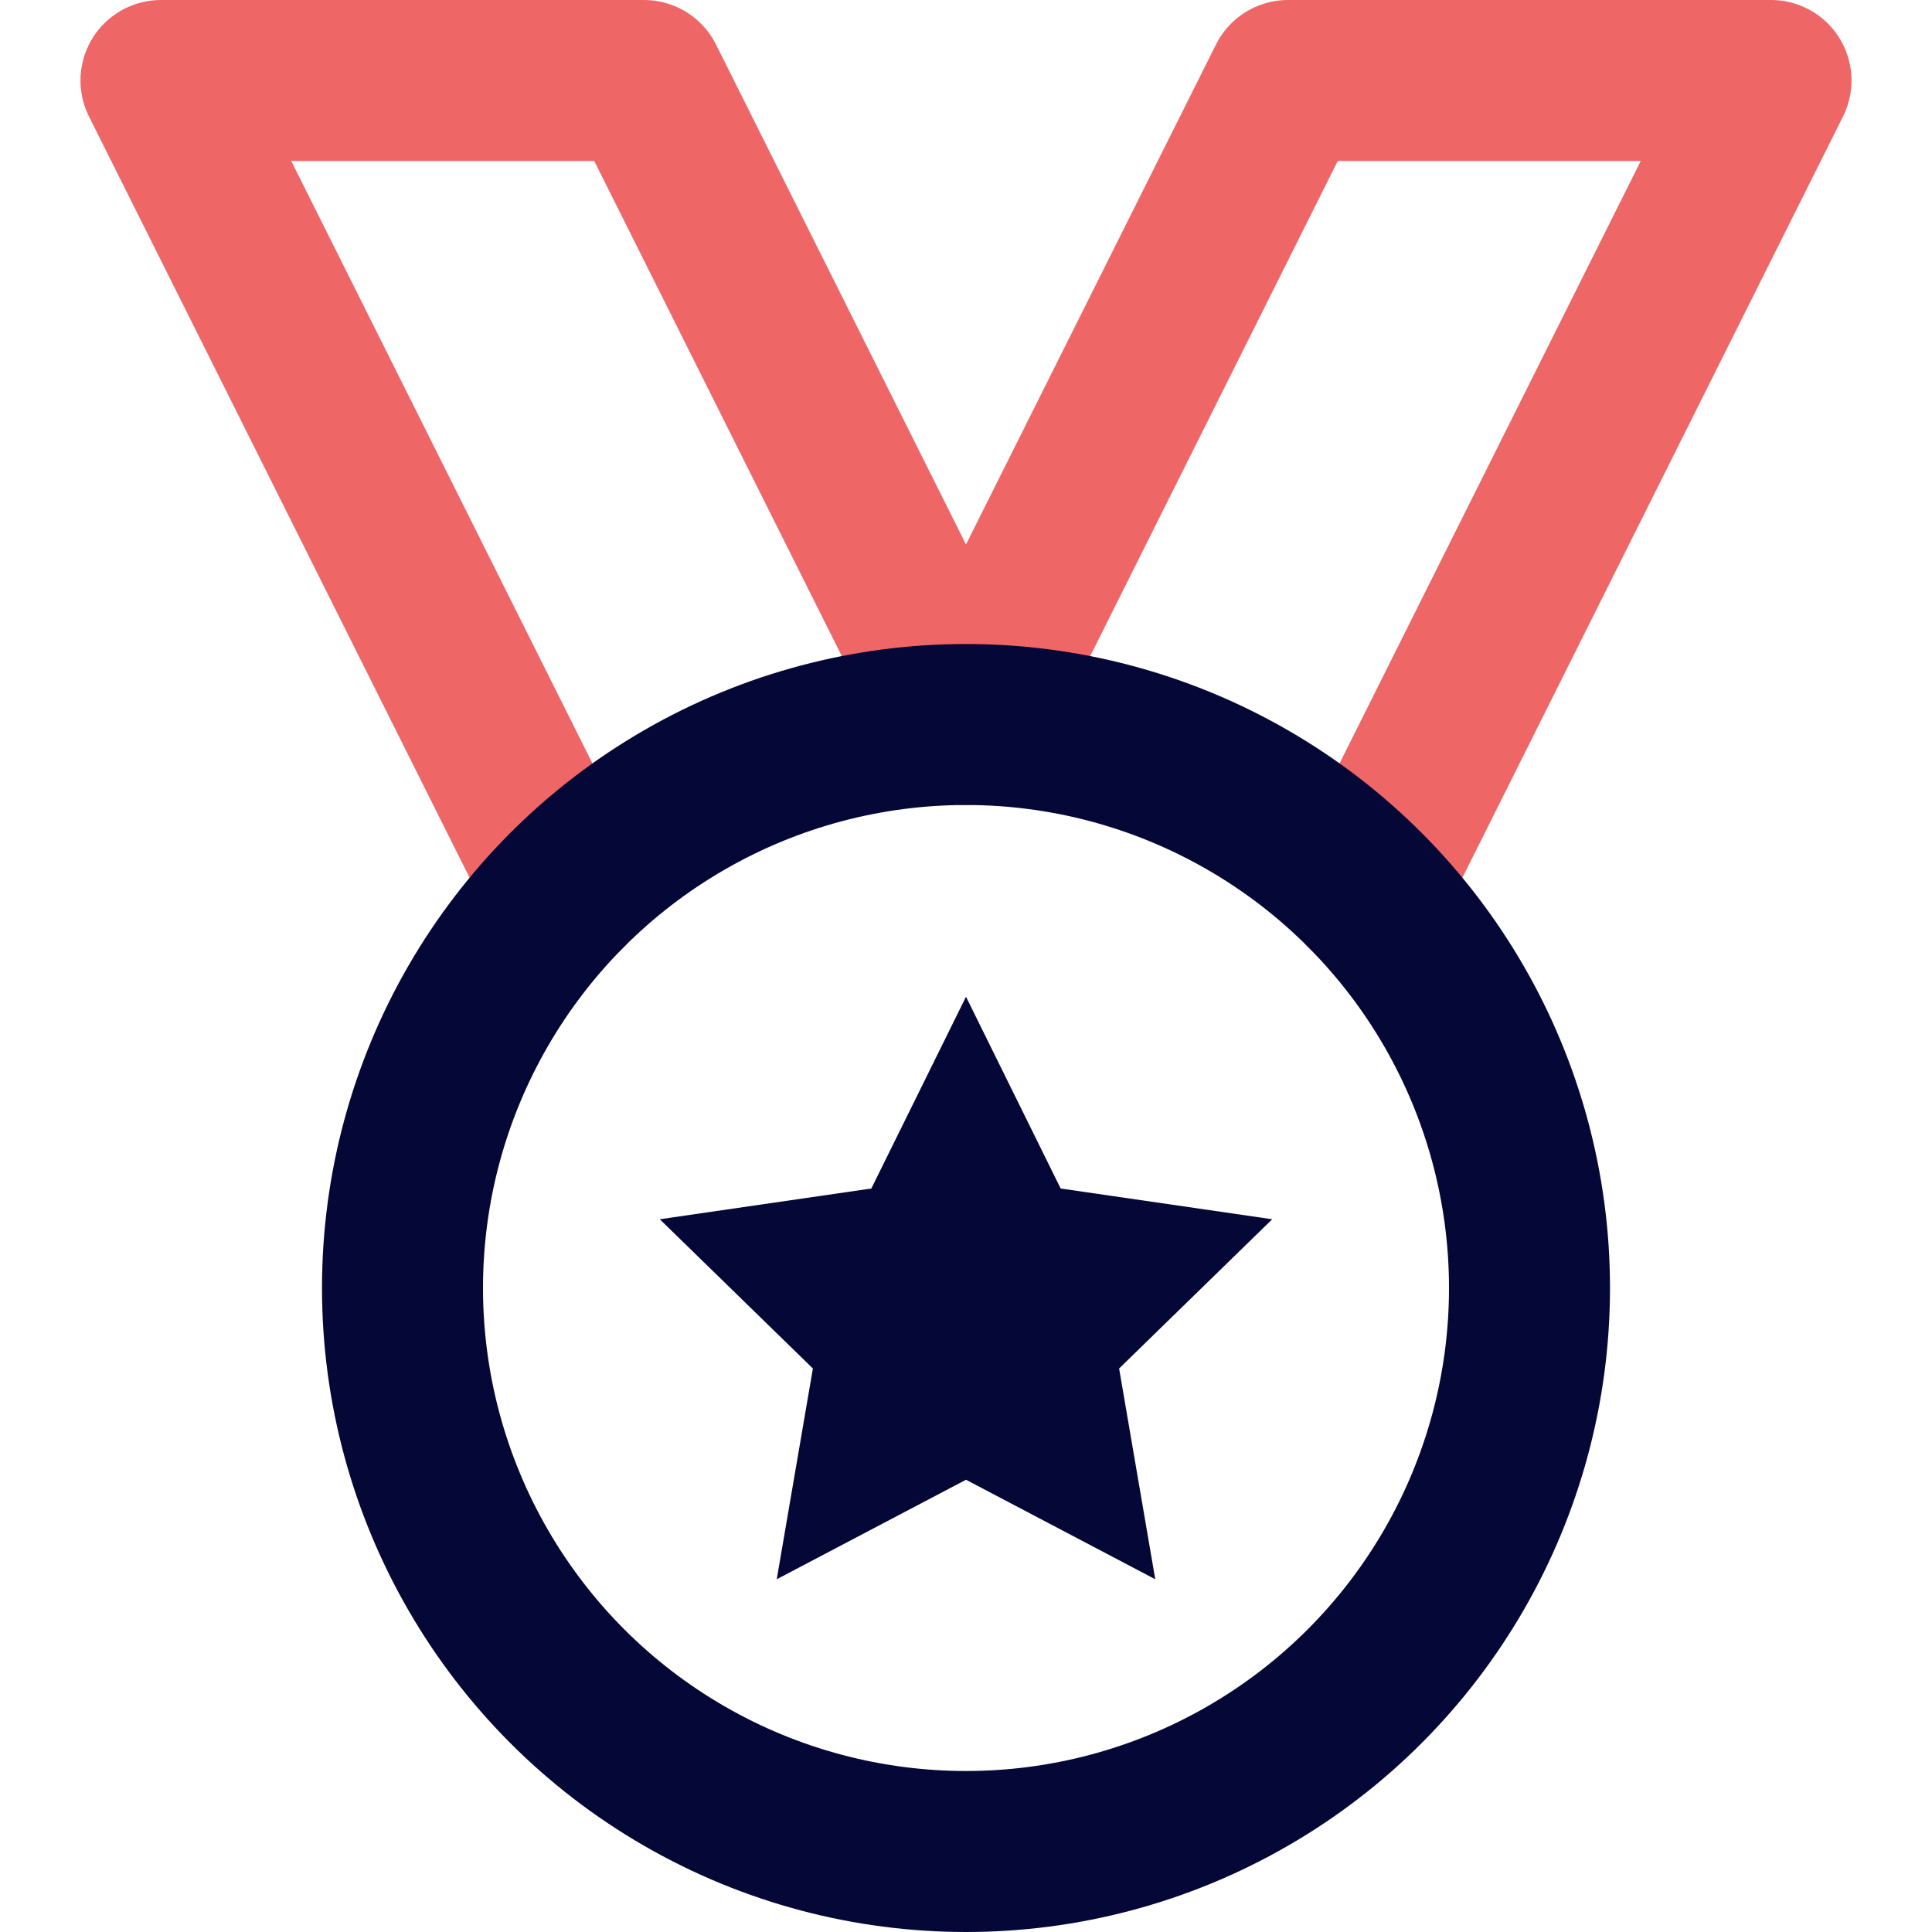
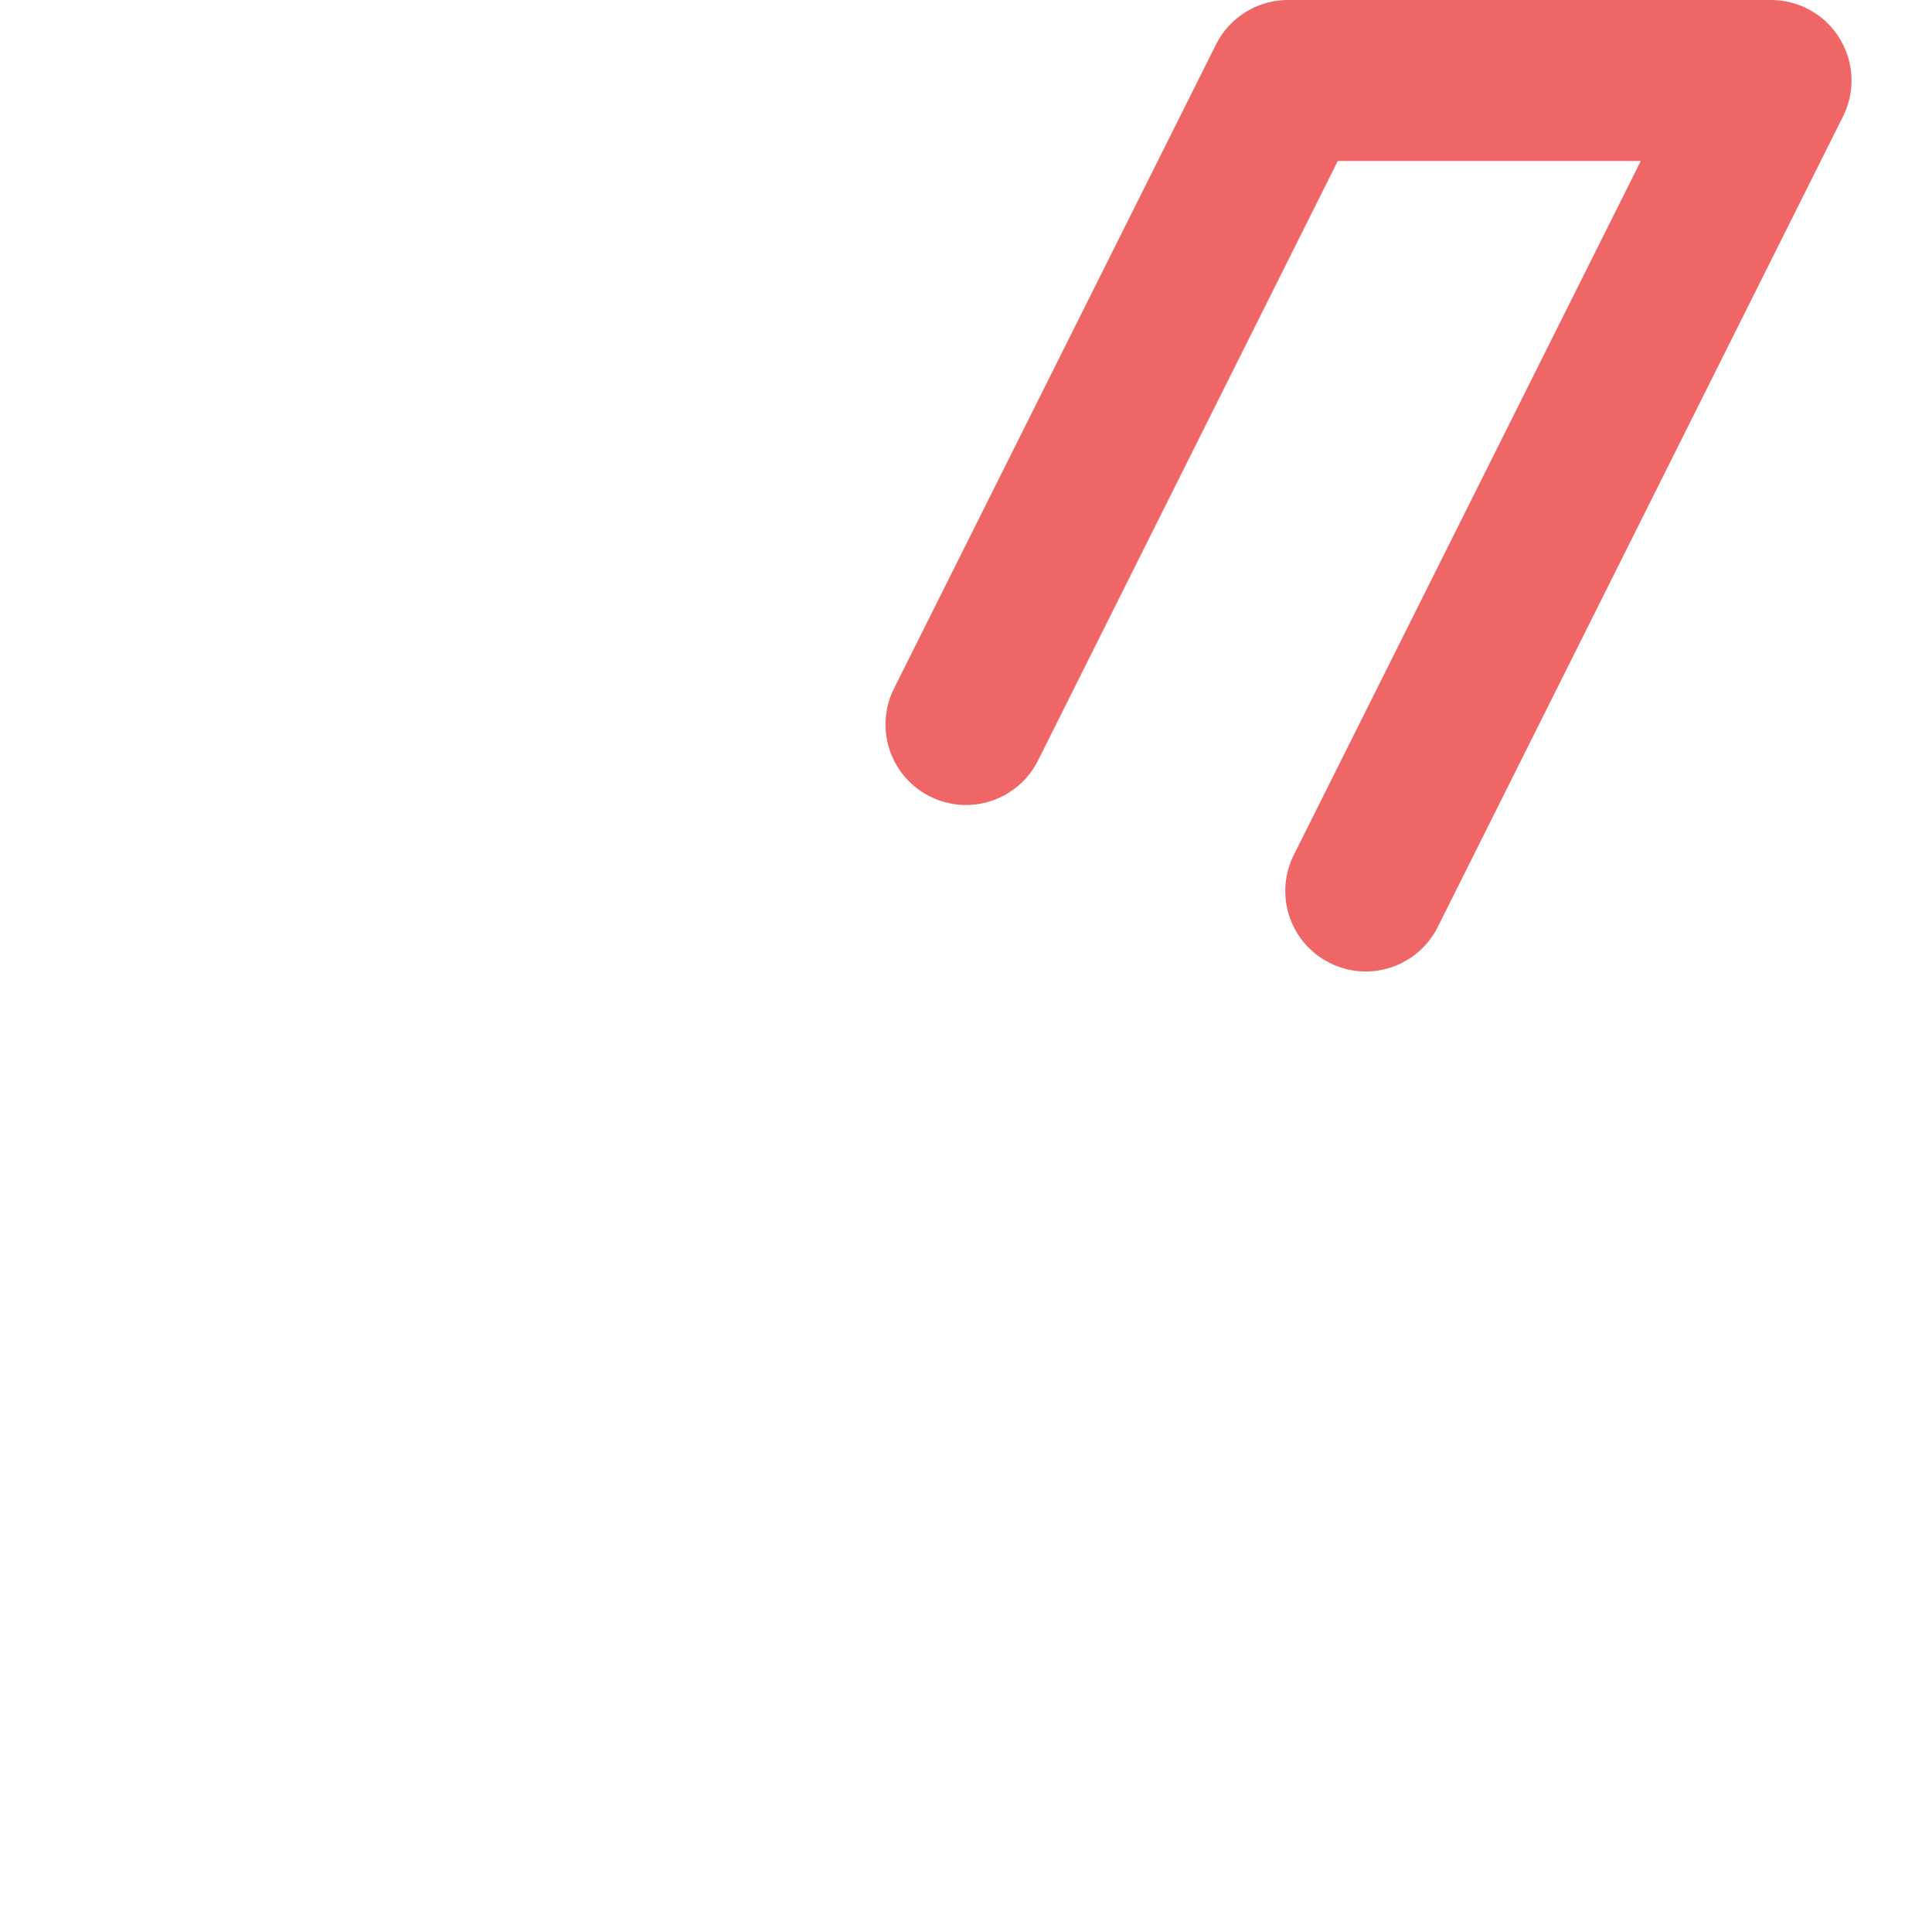
<svg xmlns="http://www.w3.org/2000/svg" height="24" width="24" viewBox="0 0 24 24">
  <title>medal</title>
  <g stroke-linecap="round" fill="#ef6666" stroke-linejoin="round" class="nc-icon-wrapper">
-     <polyline data-cap="butt" points="7.034 11.068 2 1 8 1 12 9" fill="none" stroke="#ef6666" stroke-width="2" />
    <polyline data-cap="butt" points="16.966 11.068 22 1 16 1 12 9" fill="none" stroke="#ef6666" stroke-width="2" />
-     <circle data-color="color-2" cx="12" cy="16" r="7" fill="none" stroke="#050736" stroke-width="2" />
-     <polygon data-color="color-2" data-stroke="none" points="12 12.382 13.176 14.764 15.804 15.146 13.902 17 14.351 19.618 12 18.382 9.649 19.618 10.098 17 8.196 15.146 10.824 14.764 12 12.382" fill="#050736" stroke="none" />
  </g>
</svg>